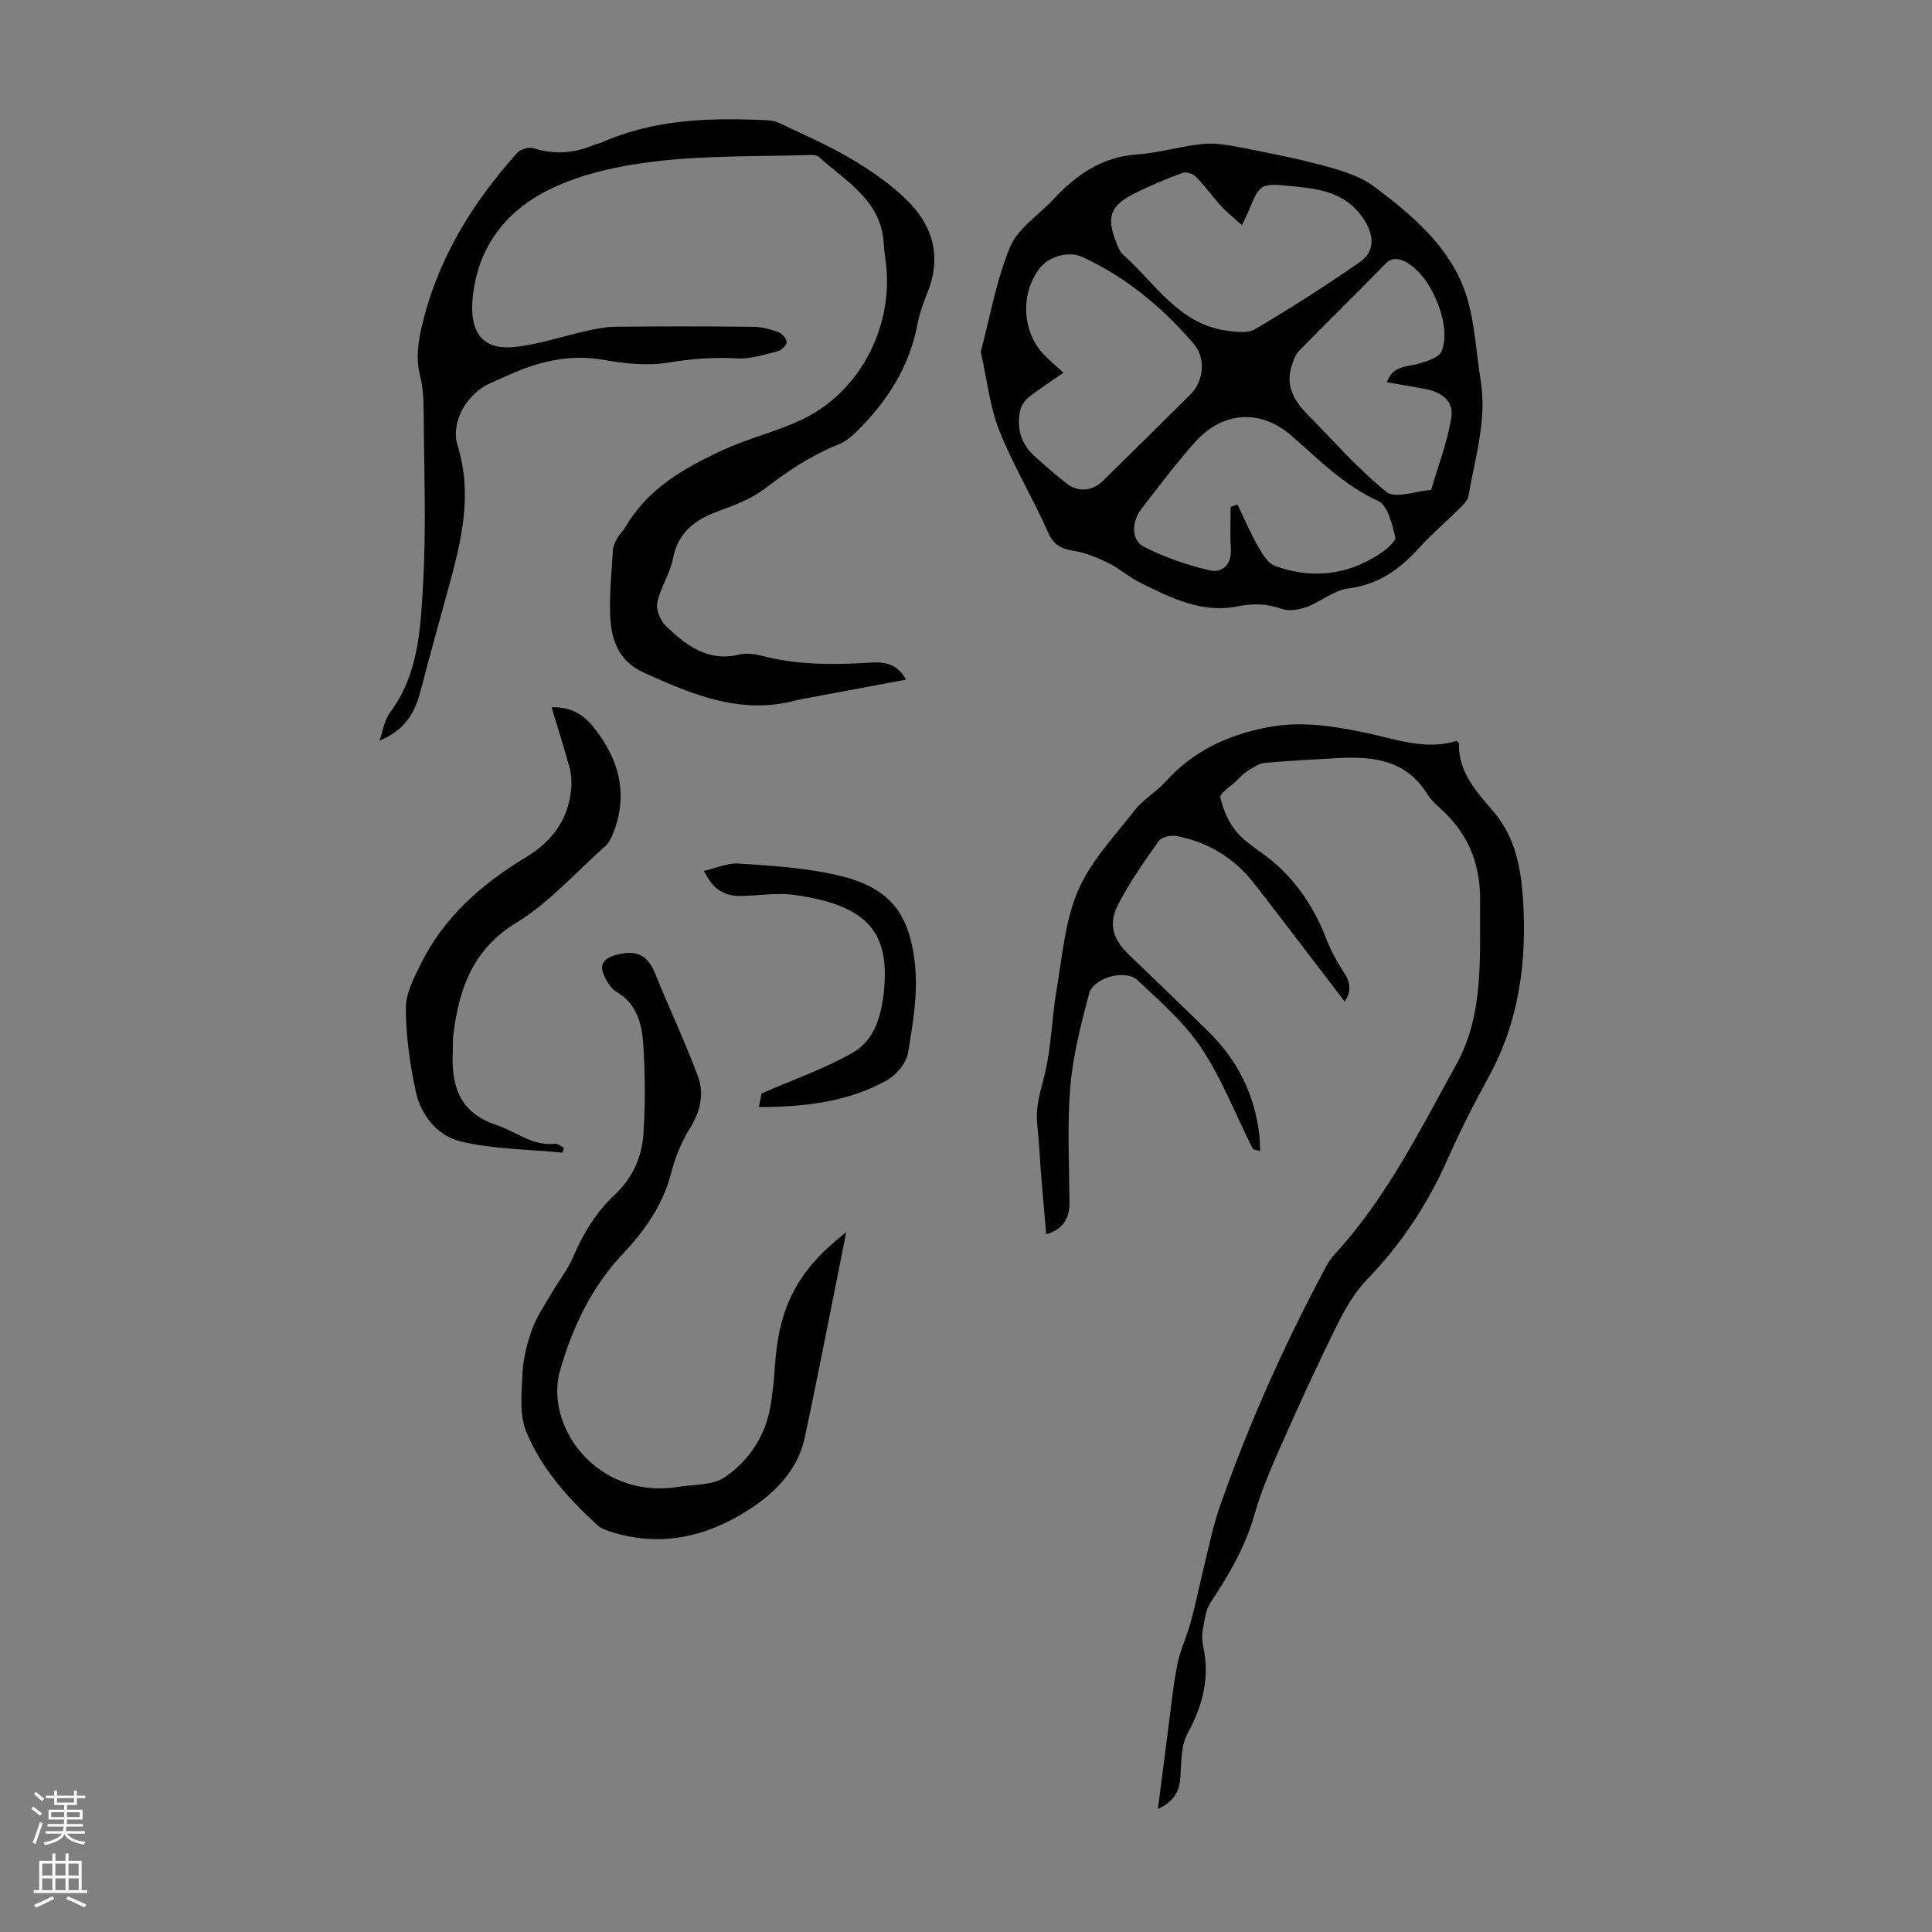
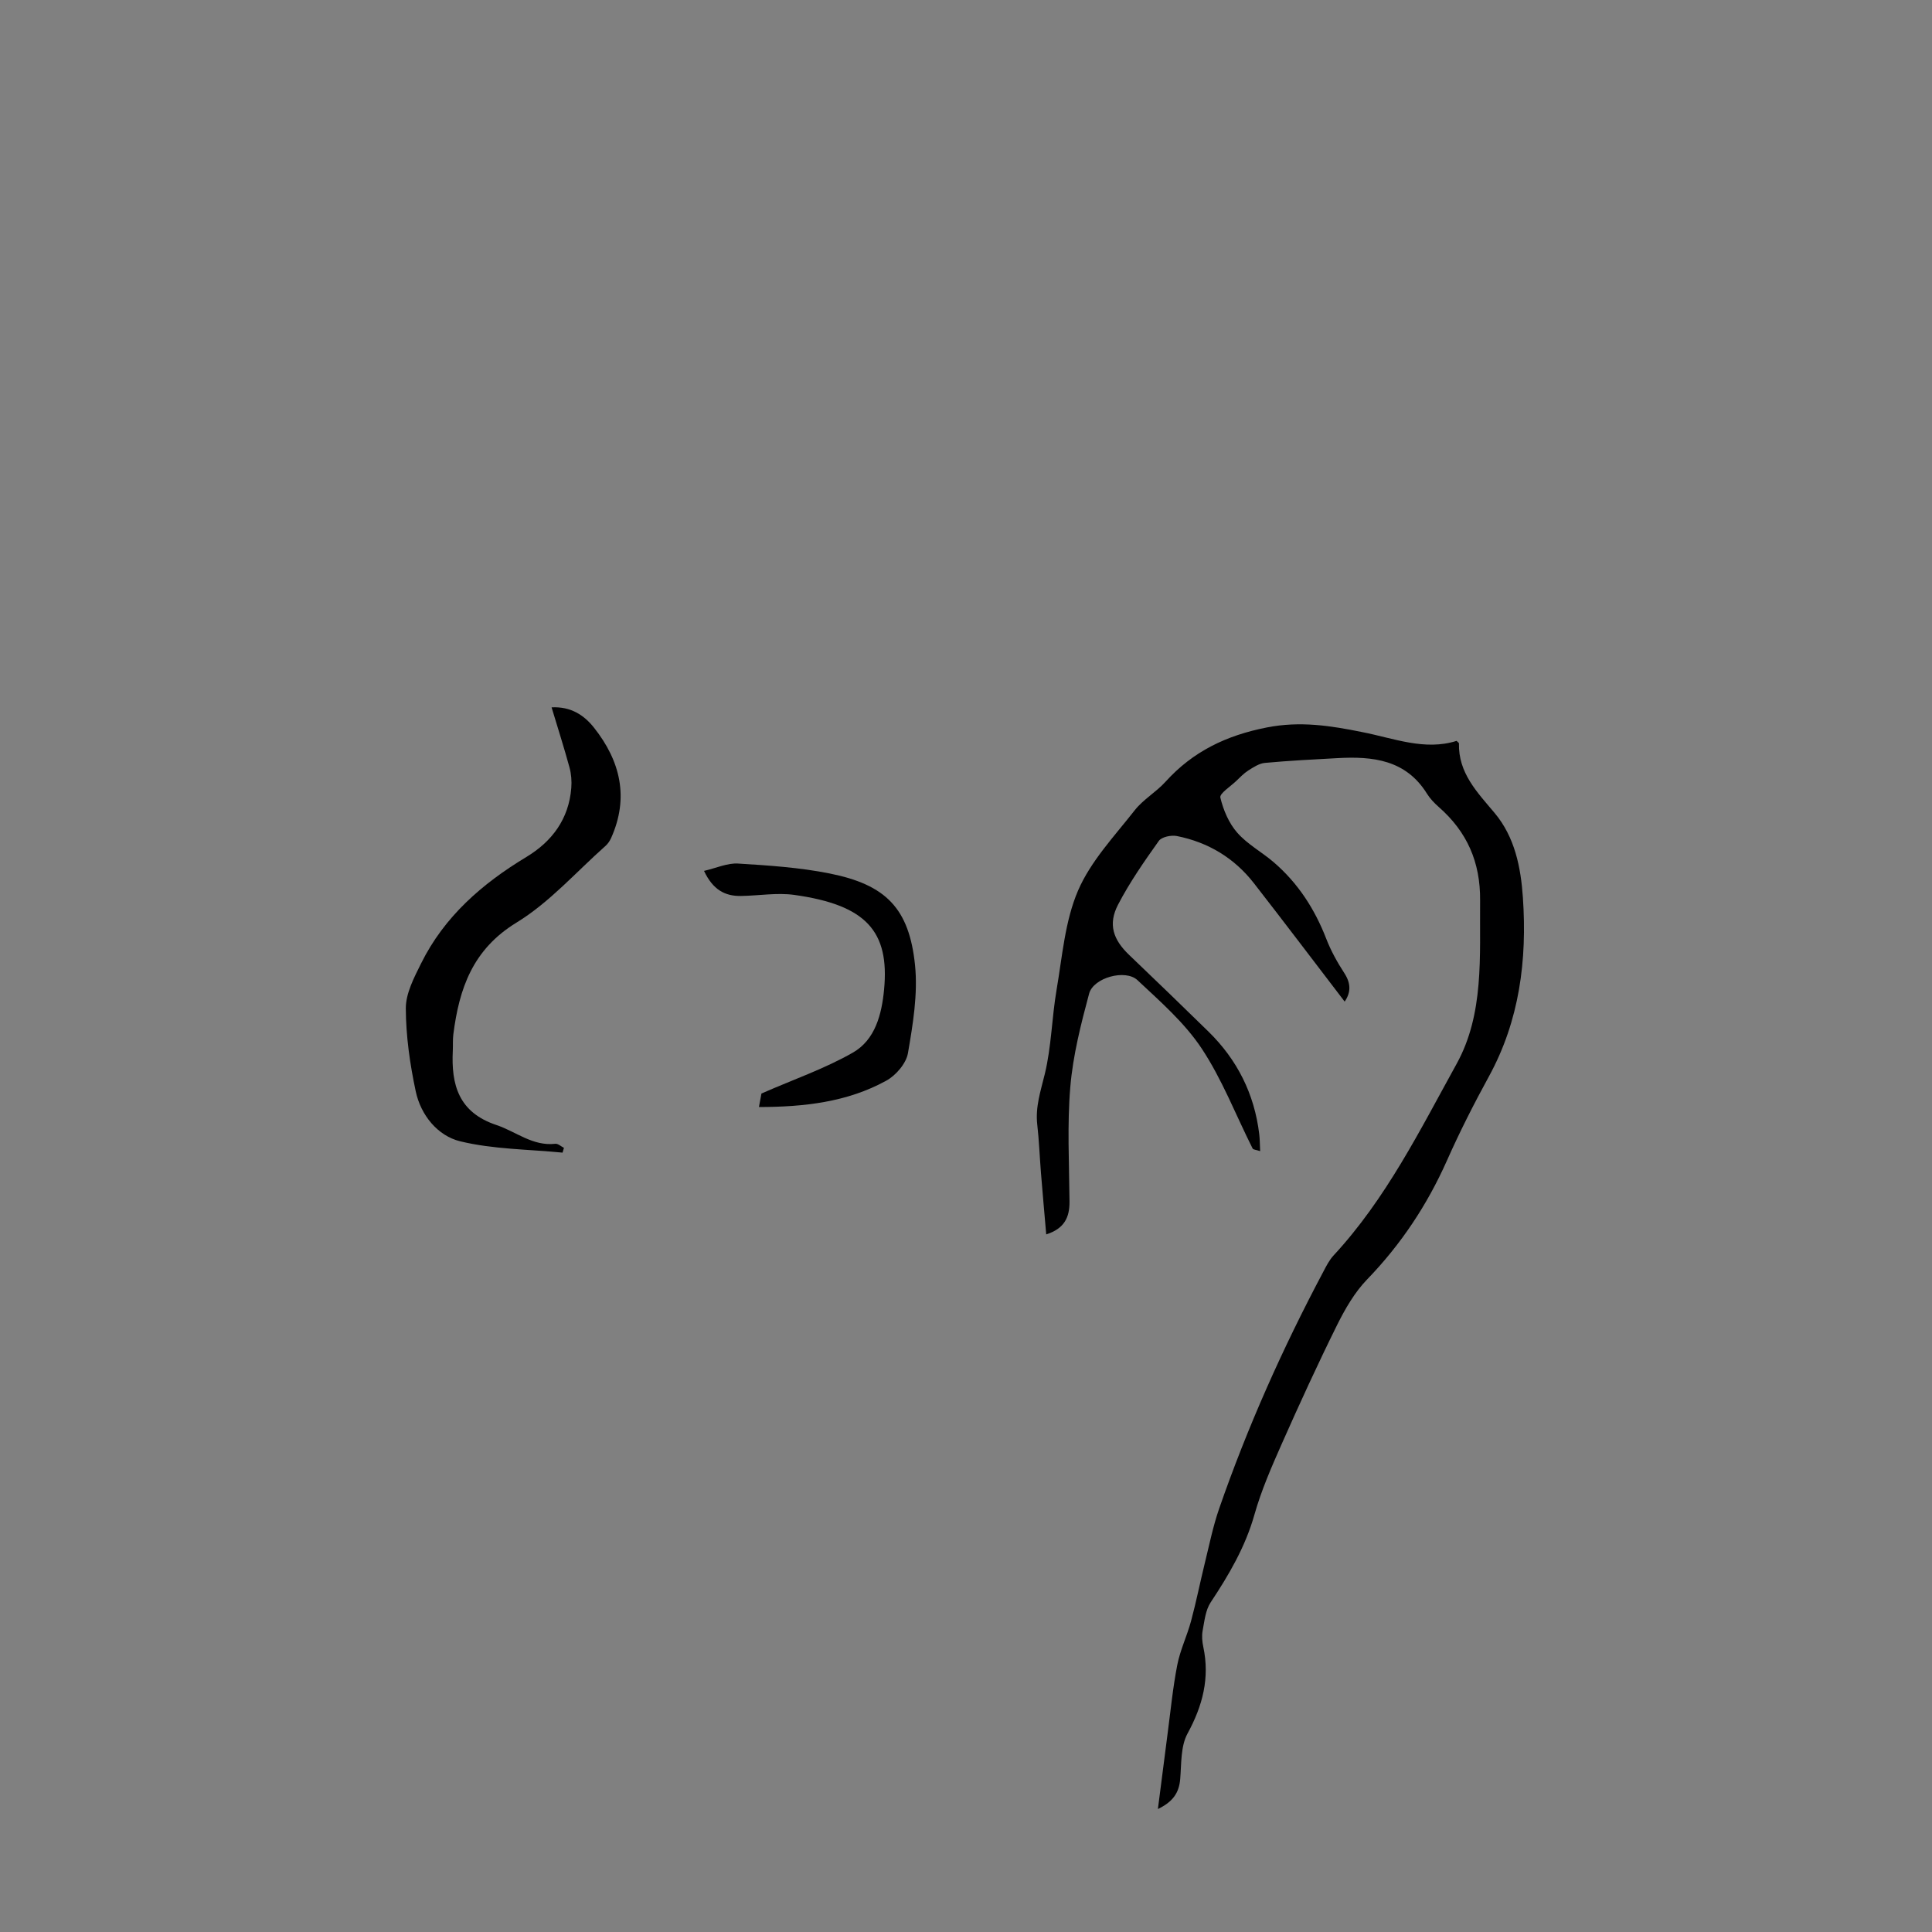
<svg xmlns="http://www.w3.org/2000/svg" enable-background="new 0 0 400 400" viewBox="0 0 400 400">
  <rect x="0" y="0" width="400" height="400" fill="#808080" stroke="none" />
  <g fill="#000001">
-     <path d="m203.06 72.84c1.93-7.24 3.2-14.82 6.08-21.73 1.61-3.86 5.91-6.58 8.96-9.85 4.7-5.03 9.97-8.75 17.21-9.27 4.55-.33 9.02-1.68 13.56-2.17 2.44-.26 5.02.13 7.46.6 6 1.17 12.01 2.33 17.9 3.93 3.58.97 7.41 2.13 10.3 4.3 7.8 5.86 15.49 12.28 18.81 21.78 2.02 5.79 2.21 12.22 3.22 18.37 1.34 8.18-1.2 15.96-2.52 23.86-.15.87-.95 1.72-1.63 2.4-2.86 2.84-5.95 5.46-8.65 8.44-4.02 4.43-8.46 7.57-14.69 8.35-2.94.37-5.58 2.73-8.49 3.8-1.6.59-3.71.95-5.22.41-3.09-1.11-5.93-1.16-9.13-.52-7.38 1.49-13.8-1.75-20.12-4.88-2.29-1.13-4.25-2.91-6.54-4.05-2.22-1.1-4.6-2.11-7.01-2.52-2.61-.44-4.33-1.05-5.55-3.83-3.14-7.14-7.24-13.87-10.11-21.1-1.98-5-2.54-10.55-3.84-16.32zm17.14 4.33c-2.56 1.77-4.92 3.27-7.11 4.99-.86.68-1.67 1.8-1.89 2.85-.71 3.49.08 6.7 2.75 9.2 2.21 2.06 4.51 4.02 6.88 5.89 2.35 1.86 5.34 1.6 7.5-.52 6.06-5.96 12.11-11.93 18.15-17.92 2.71-2.69 3.25-7.46.7-10.43-6.46-7.54-13.99-13.82-23.07-18.02-2.82-1.3-6.85-.15-8.74 2.2-4.11 5.09-3.85 13.1.64 17.89 1.23 1.3 2.62 2.43 4.19 3.87zm36.93-30.54c-1.61-1.47-3.06-2.61-4.29-3.95-1.81-1.97-3.37-4.18-5.24-6.09-.6-.61-2-1.08-2.73-.81-3.45 1.28-6.87 2.68-10.14 4.35-4.9 2.51-5.67 4.85-3.65 9.99.36.93.75 1.99 1.46 2.62 6.63 5.89 11.46 14.29 21.32 15.7 1.97.28 4.46.62 5.99-.28 7.37-4.37 14.63-8.98 21.66-13.88 3.32-2.32 3-5.73.68-9.14-3.95-5.78-10.03-6.14-16-6.72-5.04-.49-5.51 0-7.42 4.66-.4 1-.91 1.97-1.64 3.55zm-2.34 58.33c.47-.17.94-.33 1.42-.5 1.41 2.92 2.69 5.92 4.29 8.73.87 1.53 2.03 3.45 3.49 3.98 7.58 2.77 14.94 1.94 21.72-2.54 1.32-.87 3.38-2.58 3.17-3.43-.65-2.7-1.58-6.58-3.55-7.48-7.02-3.21-12.22-8.48-17.82-13.41-6.45-5.69-14.38-5.23-20.13 1.27-3.92 4.43-7.51 9.16-11.11 13.85-2.03 2.64-2.05 6.44.54 7.76 4.28 2.18 8.94 3.8 13.63 4.89 2.57.59 4.6-1.14 4.39-4.43-.18-2.89-.04-5.8-.04-8.69zm32.34-25.82c1.26-3.51 4.08-3.13 6.47-3.81 1.77-.5 4.29-1.27 4.86-2.6 2.28-5.41-2.36-16.12-7.61-18.59-1.48-.69-2.72-.88-4.13.59-5.83 6.03-11.85 11.89-17.73 17.87-.72.73-1.13 1.85-1.48 2.86-1.44 4.14.26 7.38 3.1 10.24 5.42 5.48 10.51 11.38 16.49 16.17 1.8 1.44 6.07-.21 9.21-.45 1.45-4.99 3.38-9.91 4.17-15 .52-3.34-1.92-5.25-5.47-5.9-2.52-.47-5.05-.89-7.88-1.38z" />
-     <path d="m78.58 153.34c.69-1.94.96-4.2 2.14-5.77 5.95-7.93 6.34-17.38 6.87-26.52.68-11.82.21-23.71.13-35.57-.02-2.55-.1-5.18-.73-7.63-.96-3.75-.4-7.23.48-10.87 3.29-13.61 10.41-25.07 19.62-35.35.68-.76 2.45-1.24 3.42-.93 4.4 1.4 8.57 1.01 12.71-.8.41-.18.89-.19 1.29-.37 10.94-4.89 22.51-5.18 34.19-4.64.86.04 1.79.18 2.56.54 5.02 2.41 10.17 4.61 14.94 7.44 4.09 2.42 8.11 5.2 11.5 8.5 5.44 5.29 7.32 11.77 4.32 19.2-.88 2.17-1.66 4.42-2.1 6.71-1.71 8.91-6.43 16.06-12.76 22.27-1.08 1.06-2.41 2.03-3.81 2.58-5.56 2.22-10.38 5.51-15.13 9.13-2.84 2.17-6.46 3.43-9.88 4.72-4.72 1.78-8.02 4.44-9.04 9.76-.6 3.09-2.58 5.91-3.22 9.01-.3 1.46.64 3.74 1.79 4.85 4.16 4.01 8.66 7.49 15.16 5.93 1.56-.37 3.39-.1 4.99.31 7.46 1.93 15.01 1.79 22.61 1.33 2.68-.16 5.27.39 6.96 3.54-6.97 1.3-13.62 2.54-20.28 3.79-.77.14-1.55.24-2.3.45-11.49 3.17-21.64-1.12-31.74-5.7-5.51-2.49-6.9-7.33-6.97-12.7-.06-4.24.33-8.49.61-12.73.06-.83.49-1.68.91-2.43.43-.77 1.14-1.39 1.58-2.16 4.6-7.87 11.7-12.05 19.86-15.87 5.56-2.61 11.46-3.94 16.87-6.54 11.78-5.65 18.72-18.86 17.34-31.89-.15-1.45-.42-2.89-.49-4.33-.44-9.08-7.8-13-13.5-18.15-.35-.32-1.04-.39-1.56-.37-10.6.34-21.27.08-31.77 1.28-7.68.88-15.7 2.54-22.54 5.94-8.93 4.43-14.92 12.02-15.79 22.88-.52 6.49 1.99 10.31 8.57 9.67 5.06-.49 9.99-2.22 15-3.32 1.95-.43 3.94-.86 5.92-.88 9.5-.09 19.01-.09 28.51.01 1.75.02 3.55.46 5.21 1.04.81.28 1.78 1.31 1.85 2.07.06.61-1.04 1.74-1.8 1.93-2.78.7-5.66 1.66-8.45 1.5-4.82-.28-9.44.07-14.22.87-4.3.71-8.96.22-13.31-.55-6.23-1.1-11.99-.07-17.68 2.23-1.97.79-3.89 1.7-5.84 2.55-4.84 2.12-8.39 7.98-6.83 13.01 3.13 10.12.77 19.68-1.87 29.31-1.94 7.1-3.93 14.18-5.77 21.31-1.31 5.1-3.51 8.29-8.53 10.41z" />
    <path d="m301.57 153.39c.35.35.49.42.49.5-.15 6.15 3.77 10.12 7.37 14.41 4.2 5 5.44 11.26 5.87 17.54.88 12.92-.69 25.43-7.05 37.05-3.11 5.68-6.05 11.48-8.68 17.4-4.09 9.19-9.52 17.36-16.53 24.61-2.57 2.66-4.53 6.06-6.2 9.41-4.02 8.11-7.79 16.34-11.46 24.61-2.12 4.79-4.24 9.64-5.66 14.66-1.89 6.7-5.29 12.48-9.07 18.18-1.07 1.62-1.28 3.86-1.66 5.87-.2 1.07-.09 2.26.14 3.34 1.37 6.45-.13 12.19-3.27 17.95-1.43 2.63-1.25 6.22-1.51 9.39-.23 2.87-1.52 4.74-4.62 6.23.71-5.5 1.34-10.52 2-15.54.63-4.77 1.09-9.57 2.01-14.28.6-3.09 2.02-6.01 2.85-9.08 1.07-3.97 1.87-8.01 2.85-12 .93-3.78 1.7-7.63 2.97-11.29 5.87-16.92 13.16-33.23 21.56-49.04.62-1.18 1.24-2.42 2.13-3.38 10.85-11.71 17.88-25.92 25.47-39.66 5.73-10.37 4.76-22.27 4.87-33.83.07-7.97-2.71-14.23-8.57-19.37-.92-.81-1.8-1.73-2.44-2.76-4.37-7.02-11.21-7.75-18.49-7.35-5.03.27-10.05.53-15.06.99-1.18.11-2.36.89-3.42 1.56-.93.59-1.72 1.42-2.52 2.19-1.19 1.14-3.48 2.59-3.28 3.43.61 2.57 1.76 5.29 3.49 7.26 2.1 2.4 5.08 4 7.54 6.11 5.03 4.31 8.51 9.7 10.9 15.87.96 2.48 2.28 4.86 3.73 7.09 1.4 2.15 1.38 4.01.08 5.91-6.31-8.24-12.49-16.42-18.79-24.51-4.07-5.23-9.48-8.48-15.96-9.77-1.17-.23-3.14.18-3.73 1.01-3.03 4.26-6.04 8.58-8.44 13.2-2.11 4.06-1.02 7.24 2.3 10.41 5.5 5.26 10.98 10.54 16.42 15.87 5.96 5.84 9.51 12.91 10.51 21.22.13 1.06.12 2.13.19 3.53-.82-.28-1.43-.29-1.56-.55-3.49-6.93-6.3-14.3-10.56-20.72-3.53-5.32-8.56-9.71-13.28-14.13-2.5-2.34-9.12-.52-10.01 2.79-1.7 6.32-3.34 12.78-3.89 19.27-.67 7.87-.24 15.84-.17 23.77.03 3.28-1.06 5.61-4.82 6.81-.38-4.38-.75-8.55-1.09-12.73-.27-3.35-.39-6.71-.77-10.04-.41-3.65.71-6.93 1.56-10.42 1.38-5.67 1.45-11.65 2.44-17.44 1.19-6.93 1.73-14.24 4.45-20.56 2.63-6.1 7.53-11.26 11.72-16.61 1.77-2.26 4.45-3.77 6.39-5.92 5.68-6.28 12.58-9.59 20.98-11.24 6.92-1.36 13.22-.36 19.78.97 6.53 1.28 12.92 3.9 19.5 1.81z" />
-     <path d="m175.2 255.11c-2.86 14.24-5.59 28.47-8.61 42.64-1.24 5.83-5.29 10.44-9.77 13.61-9.15 6.48-19.51 9.4-30.8 5.63-.82-.28-1.7-.64-2.32-1.21-6.08-5.55-11.59-11.73-14.73-19.32-1.47-3.56-.99-8.08-.79-12.14.15-3.08.95-6.22 2-9.14.95-2.62 2.6-5 4.02-7.44 1.45-2.5 3.3-4.81 4.44-7.44 2.11-4.89 4.75-9.34 8.66-12.98 3.62-3.37 5.59-7.71 5.91-12.45.42-6.21.37-12.5-.03-18.71-.27-4.2-1.35-8.37-5.57-10.82-.98-.57-1.73-1.76-2.29-2.83-1.45-2.81-.47-4.11 2.57-4.89 3.94-1.01 6.24.2 7.74 3.91 2.87 7.11 6.17 14.06 8.85 21.24 1.37 3.66.54 7.34-1.65 10.85-1.74 2.8-3.05 6.01-3.87 9.21-1.69 6.65-5.52 12.02-10.02 16.79-6.5 6.89-10.34 15.08-12.93 23.91-3.32 11.31 6.72 25.62 22.19 24.57.56-.04 1.12-.08 1.67-.18 3.45-.62 7.56-.28 10.2-2.09 5.13-3.5 8.56-8.76 9.53-15.19.37-2.43.66-4.87.81-7.32.75-12.77 4.74-20.4 14.79-28.21z" />
    <path d="m116.47 238.64c-7.09-.7-14.36-.68-21.21-2.35-4.64-1.13-8.14-5.4-9.19-10.35-1.2-5.63-2.03-11.44-2.05-17.17-.01-3.1 1.7-6.36 3.16-9.3 4.81-9.71 12.63-16.51 21.78-22.03 5.33-3.21 8.81-7.87 9.32-14.3.11-1.4 0-2.89-.37-4.24-1.11-4.08-2.41-8.12-3.71-12.45 3.95-.21 6.72 1.59 8.8 4.23 5.44 6.88 7.27 14.46 3.53 22.81-.27.6-.66 1.19-1.14 1.62-6.09 5.4-11.61 11.72-18.45 15.9-9.09 5.55-11.87 13.66-13.08 23.13-.14 1.1-.06 2.23-.11 3.35-.36 7.11 1.2 12.82 9.02 15.43 4.05 1.35 7.5 4.42 12.2 3.89.56-.06 1.19.54 1.79.84-.11.33-.2.66-.29.99z" />
    <path d="m157.13 229.2c.27-1.46.47-2.54.52-2.8 6.69-2.93 13.13-5.15 18.93-8.47 4.63-2.65 5.97-7.93 6.46-13.05 1.15-12.09-3.73-17.52-18.6-19.6-3.6-.5-7.35.17-11.04.22-3.28.05-5.79-1.26-7.64-5.19 2.55-.59 4.84-1.66 7.06-1.52 6.33.39 12.73.81 18.93 2.05 11.68 2.33 16.5 7.23 17.7 19.01.6 5.97-.44 12.21-1.47 18.2-.37 2.13-2.5 4.61-4.5 5.7-8.1 4.45-17.03 5.43-26.35 5.45z" />
  </g>
-   <path d="m6.44 374.46.42-.45c.65.47 1.27.95 1.85 1.44l-.45.49c-.65-.56-1.25-1.06-1.82-1.48m.93 7.33-.63-.26c.55-1.36 1.05-2.8 1.52-4.33.19.1.38.19.59.27-.46 1.29-.95 2.73-1.48 4.32m-.38-10.38.44-.42c.43.34 1.01.82 1.74 1.44l-.49.49c-.53-.51-1.09-1.01-1.69-1.51m2.5.35h1.72v-1.04h.59v1.04h3.52v-1.04h.59v1.04h1.75v.53h-1.75v1.42h-2.03v.97h3.22v2.03h-3.24c0 .35-.01.66-.03.93h3.32v.53h-3.37c-.03.27-.08.58-.15.94h3.96v.53h-3.71c.67.92 1.93 1.48 3.79 1.68-.13.24-.23.44-.29.59-2.13-.38-3.48-1.08-4.04-2.12-.43.97-1.77 1.72-4.03 2.23-.09-.19-.2-.37-.33-.55 2.1-.42 3.37-1.03 3.81-1.83h-3.36v-.53h3.58c.08-.29.13-.61.16-.94h-3.33v-.53h3.39c.02-.27.04-.58.04-.93h-3.23v-2.03h3.25v-.97h-2.07v-1.42h-1.73zm1.12 3.44v1h2.65c.01-.3.02-.44.01-.4v-.25-.35zm1.19-2h3.52v-.91h-3.52zm4.71 2h-2.63v.59c0 .15-.01.28-.01.4h2.64z" fill="#fbfafa" />
-   <path d="m13.56 383.74h.63v1.52h2.72v6.07h1.13v.6h-11.06v-.6h1.13v-6.07h2.73v-1.52h.63v1.52h2.1v-1.52zm-2.69 8.83.38.56c-1.24.63-2.53 1.25-3.85 1.85-.1-.21-.21-.42-.34-.63 1.36-.55 2.63-1.15 3.81-1.78m-2.13-4.27h2.1v-2.45h-2.1zm0 3.04h2.1v-2.46h-2.1zm2.72-3.04h2.1v-2.45h-2.1zm0 3.04h2.1v-2.46h-2.1zm6.07 3.6c-1.41-.71-2.7-1.3-3.86-1.78l.35-.56c1.45.62 2.75 1.19 3.88 1.72zm-1.25-9.09h-2.1v2.45h2.1zm-2.09 5.49h2.1v-2.46h-2.1z" fill="#fbfafa" />
</svg>